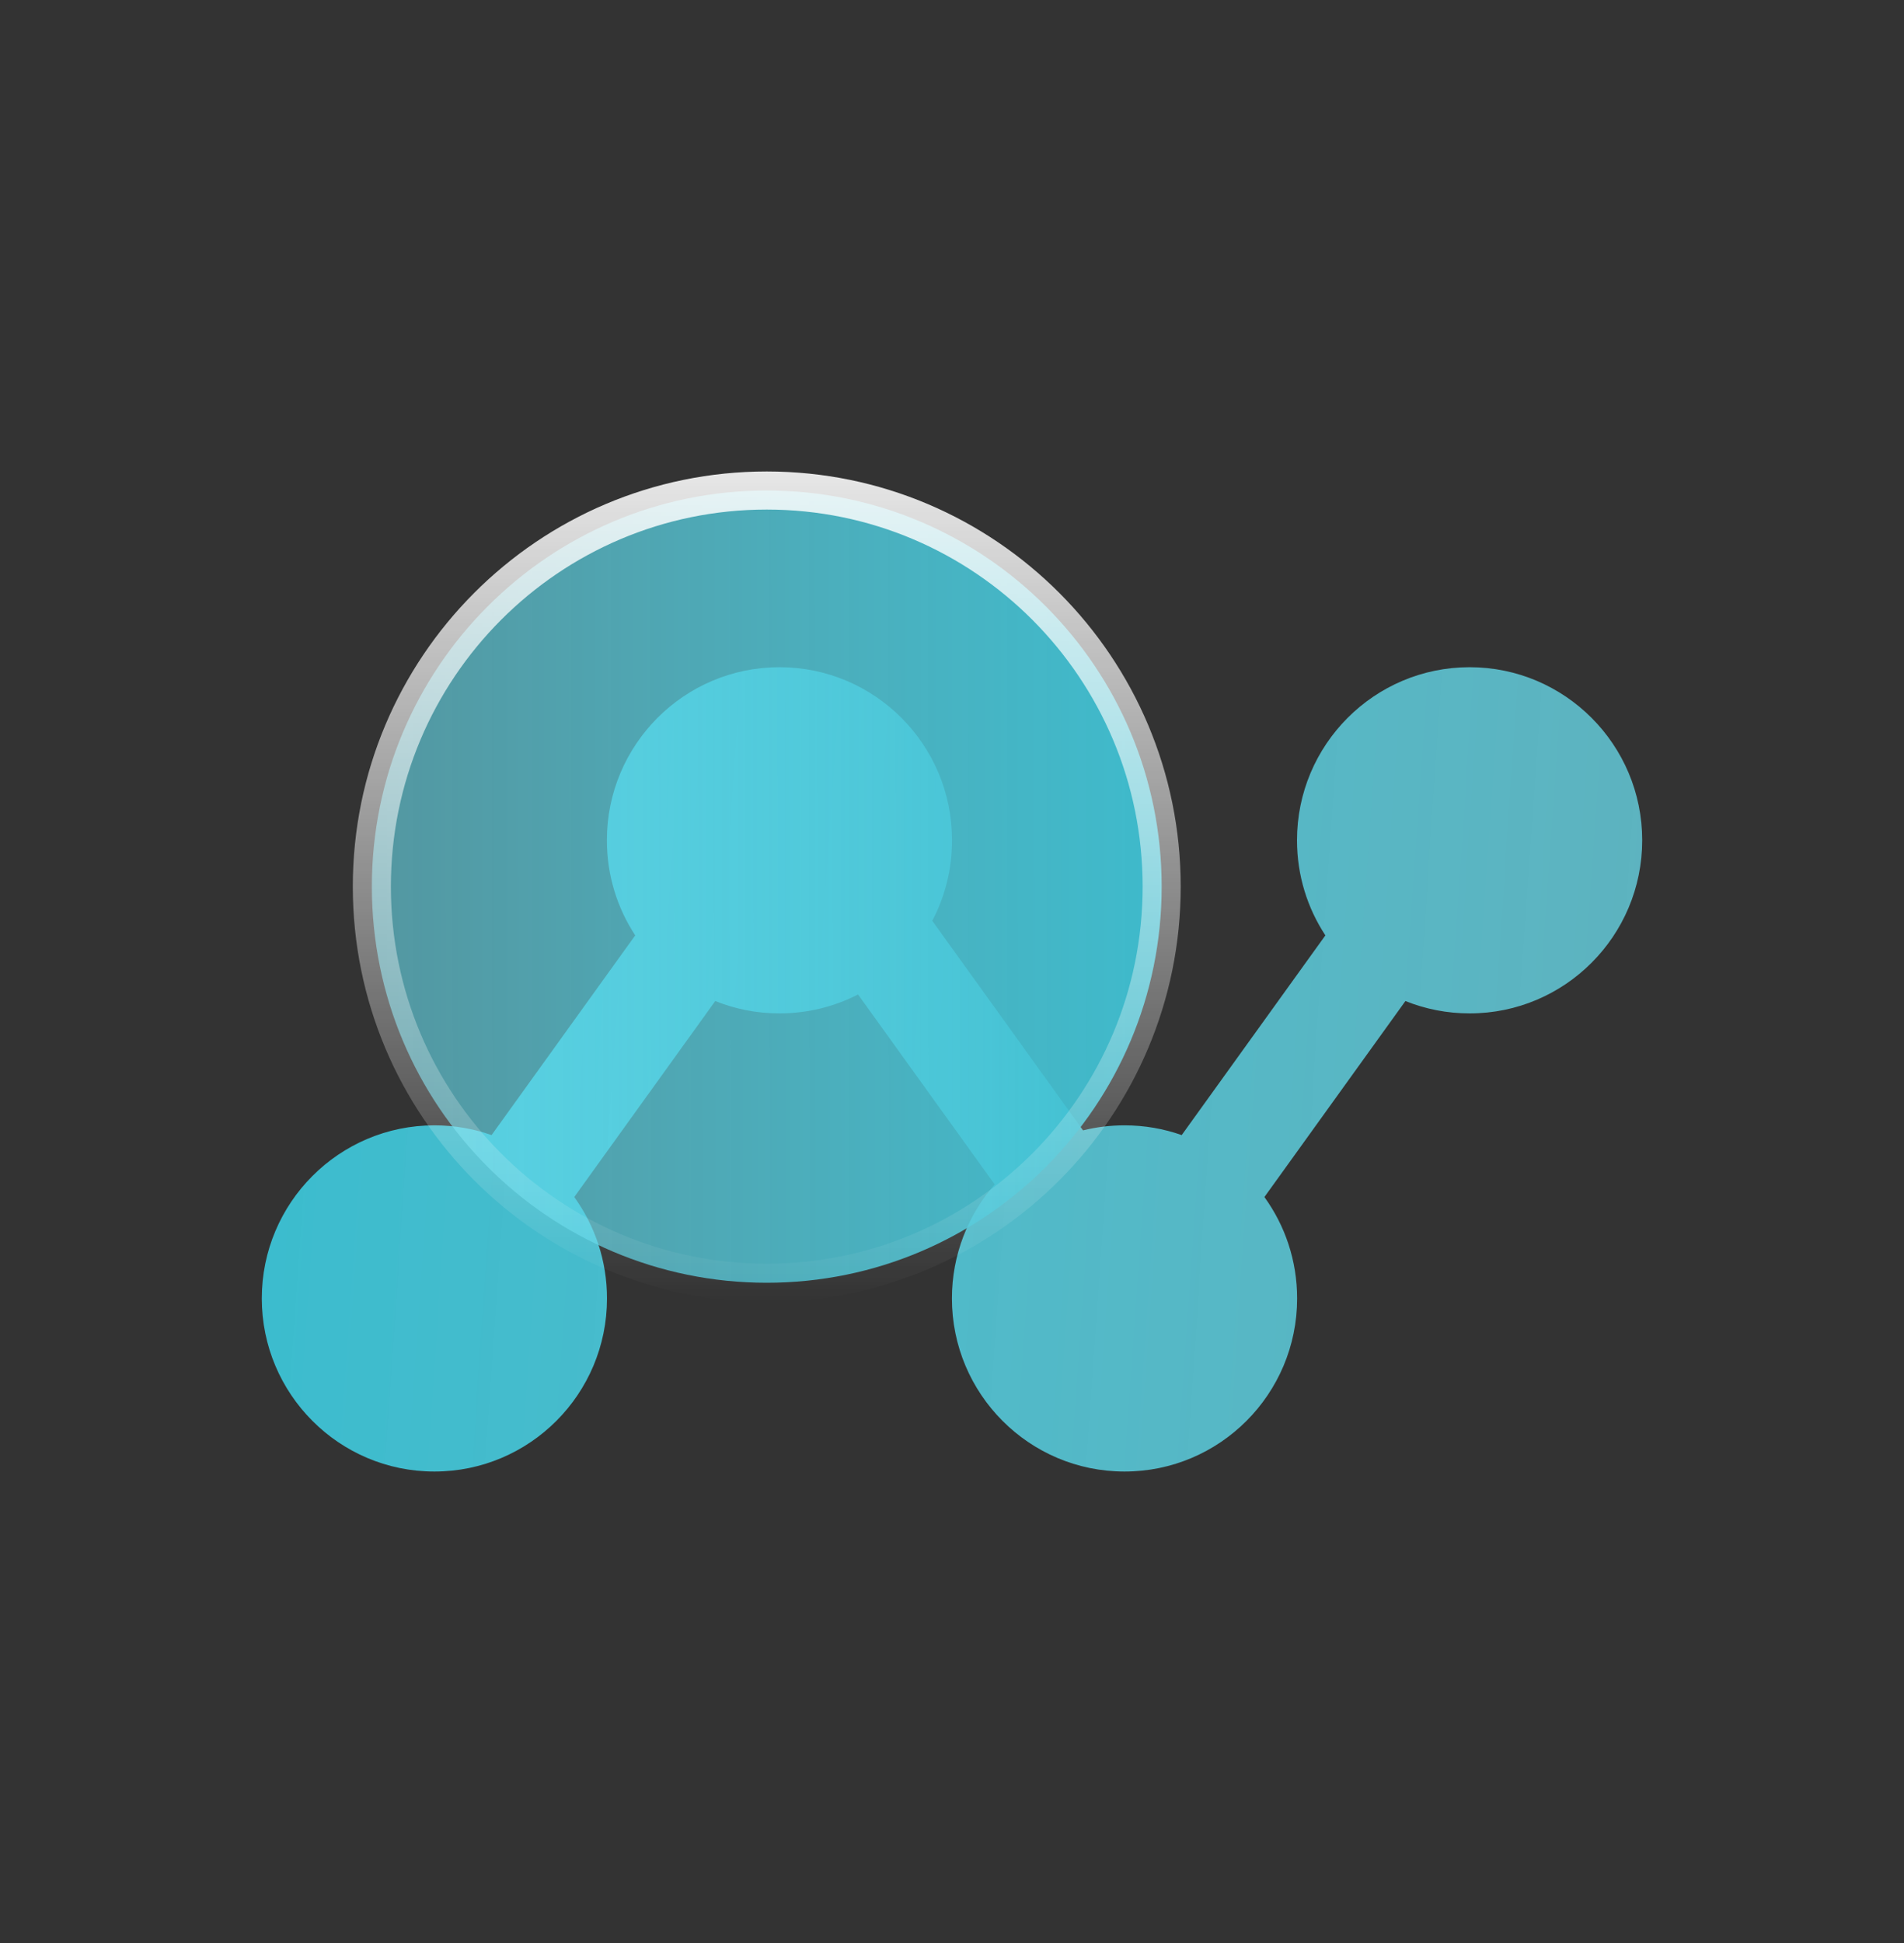
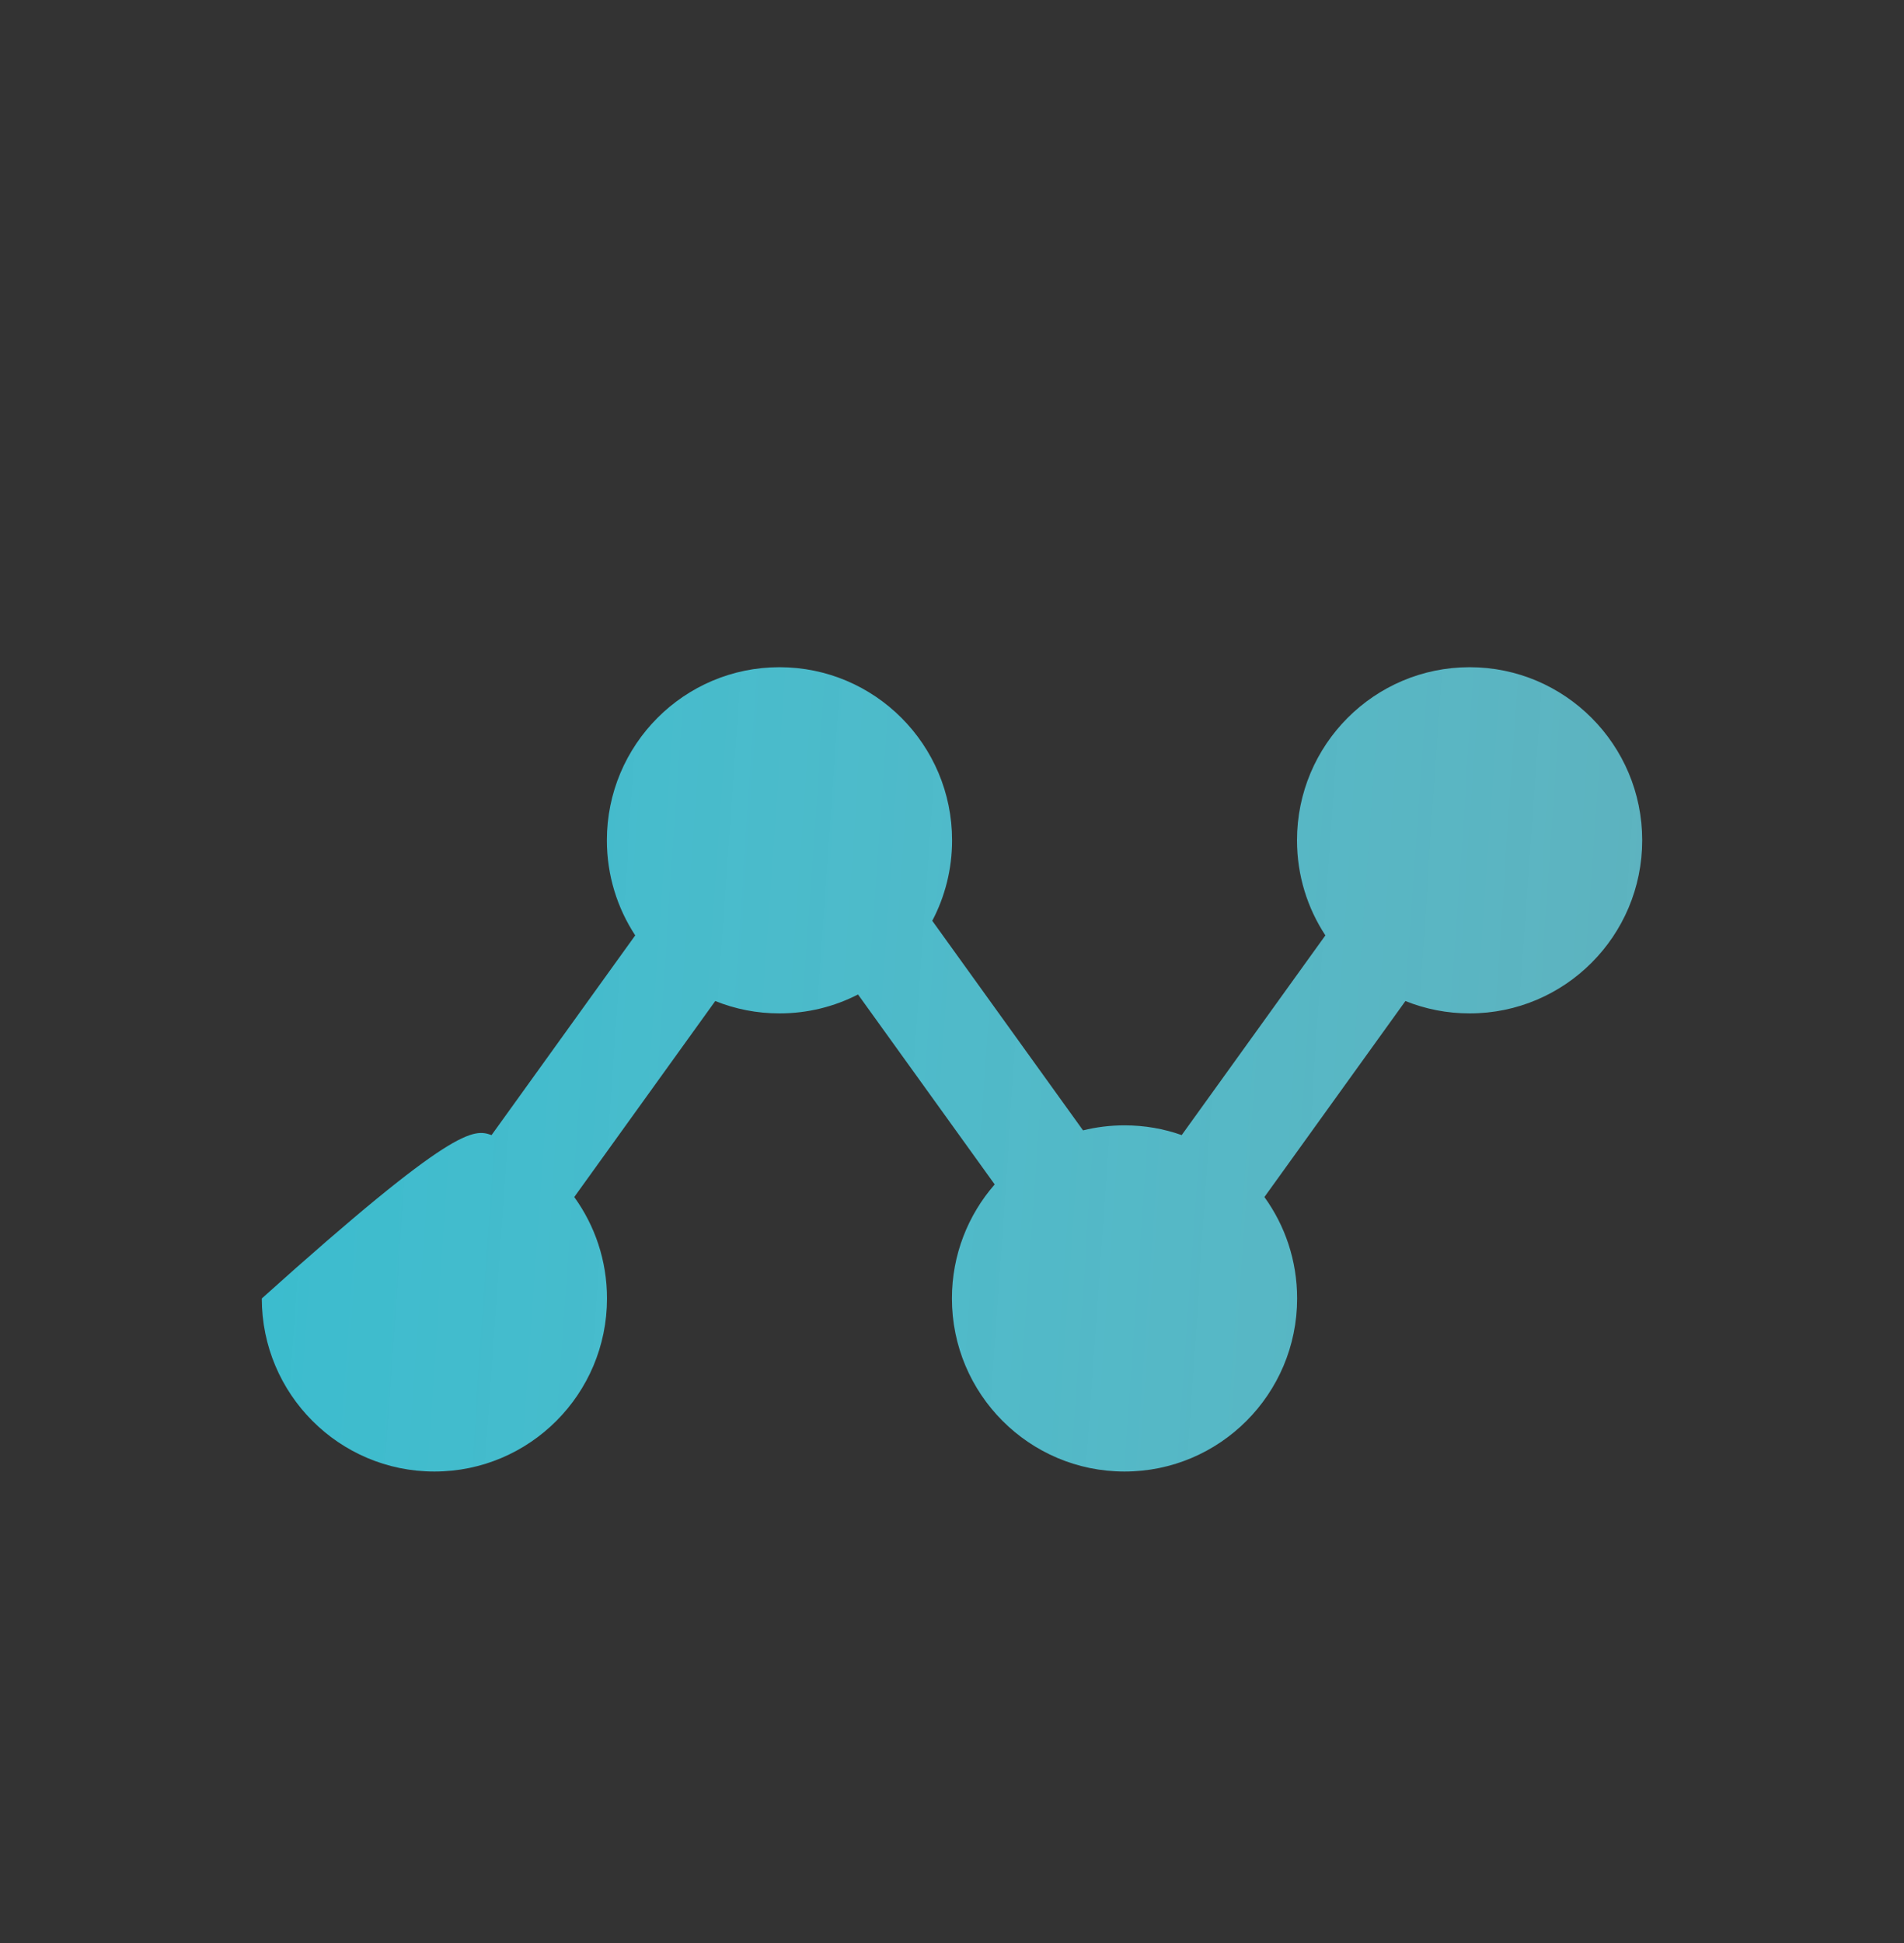
<svg xmlns="http://www.w3.org/2000/svg" width="50" height="51" viewBox="0 0 50 51" fill="none">
  <rect x="0" y="0" width="50" height="51" fill="#333333" stroke="none" />
-   <path fill-rule="evenodd" clip-rule="evenodd" d="M15.937 22.056C15.937 19.548 17.966 17.513 20.469 17.513C22.972 17.513 25.002 19.548 25.002 22.056C25.002 22.819 24.814 23.538 24.482 24.169L28.441 29.67C28.79 29.584 29.155 29.538 29.531 29.538C30.057 29.538 30.562 29.628 31.032 29.794L34.805 24.552C34.334 23.835 34.06 22.978 34.06 22.056C34.06 19.548 36.09 17.513 38.593 17.513C41.095 17.513 43.125 19.548 43.125 22.056C43.125 24.565 41.095 26.6 38.593 26.6C37.997 26.6 37.428 26.485 36.907 26.275L33.204 31.42C33.745 32.168 34.063 33.087 34.063 34.082C34.063 36.59 32.033 38.625 29.531 38.625C27.028 38.625 24.998 36.59 24.998 34.082C24.998 32.936 25.422 31.889 26.121 31.089L22.532 26.103C21.913 26.421 21.212 26.6 20.469 26.6C19.873 26.6 19.304 26.485 18.783 26.275L15.08 31.42C15.621 32.168 15.94 33.087 15.94 34.082C15.94 36.59 13.91 38.625 11.407 38.625C8.905 38.625 6.875 36.59 6.875 34.082C6.875 31.573 8.905 29.538 11.407 29.538C11.934 29.538 12.439 29.628 12.909 29.794L16.681 24.552C16.211 23.835 15.937 22.978 15.937 22.056Z" fill="url(#paint0_linear_1761_7741)" />
-   <path d="M30.506 23.272C30.506 29.016 25.862 33.67 20.135 33.67C14.409 33.67 9.765 29.016 9.765 23.272C9.765 17.529 14.409 12.875 20.135 12.875C25.862 12.875 30.506 17.529 30.506 23.272Z" fill="url(#paint1_linear_1761_7741)" stroke="url(#paint2_linear_1761_7741)" />
+   <path fill-rule="evenodd" clip-rule="evenodd" d="M15.937 22.056C15.937 19.548 17.966 17.513 20.469 17.513C22.972 17.513 25.002 19.548 25.002 22.056C25.002 22.819 24.814 23.538 24.482 24.169L28.441 29.67C28.79 29.584 29.155 29.538 29.531 29.538C30.057 29.538 30.562 29.628 31.032 29.794L34.805 24.552C34.334 23.835 34.06 22.978 34.06 22.056C34.06 19.548 36.09 17.513 38.593 17.513C41.095 17.513 43.125 19.548 43.125 22.056C43.125 24.565 41.095 26.6 38.593 26.6C37.997 26.6 37.428 26.485 36.907 26.275L33.204 31.42C33.745 32.168 34.063 33.087 34.063 34.082C34.063 36.59 32.033 38.625 29.531 38.625C27.028 38.625 24.998 36.59 24.998 34.082C24.998 32.936 25.422 31.889 26.121 31.089L22.532 26.103C21.913 26.421 21.212 26.6 20.469 26.6C19.873 26.6 19.304 26.485 18.783 26.275L15.08 31.42C15.621 32.168 15.94 33.087 15.94 34.082C15.94 36.59 13.91 38.625 11.407 38.625C8.905 38.625 6.875 36.59 6.875 34.082C11.934 29.538 12.439 29.628 12.909 29.794L16.681 24.552C16.211 23.835 15.937 22.978 15.937 22.056Z" fill="url(#paint0_linear_1761_7741)" />
  <defs>
    <linearGradient id="paint0_linear_1761_7741" x1="6.875" y1="28.069" x2="42.951" y2="30.573" gradientUnits="userSpaceOnUse">
      <stop stop-color="#3bbcce" />
      <stop offset="1" stop-color="#6de2f3" stop-opacity="0.73" />
    </linearGradient>
    <linearGradient id="paint1_linear_1761_7741" x1="32.167" y1="23.273" x2="8.295" y2="23.301" gradientUnits="userSpaceOnUse">
      <stop stop-color="#3bbcce" />
      <stop offset="1" stop-color="#6de2f3" stop-opacity="0.55" />
    </linearGradient>
    <linearGradient id="paint2_linear_1761_7741" x1="18.332" y1="9.416" x2="18.332" y2="34.17" gradientUnits="userSpaceOnUse">
      <stop stop-color="white" />
      <stop offset="1" stop-color="white" stop-opacity="0" />
    </linearGradient>
  </defs>
</svg>